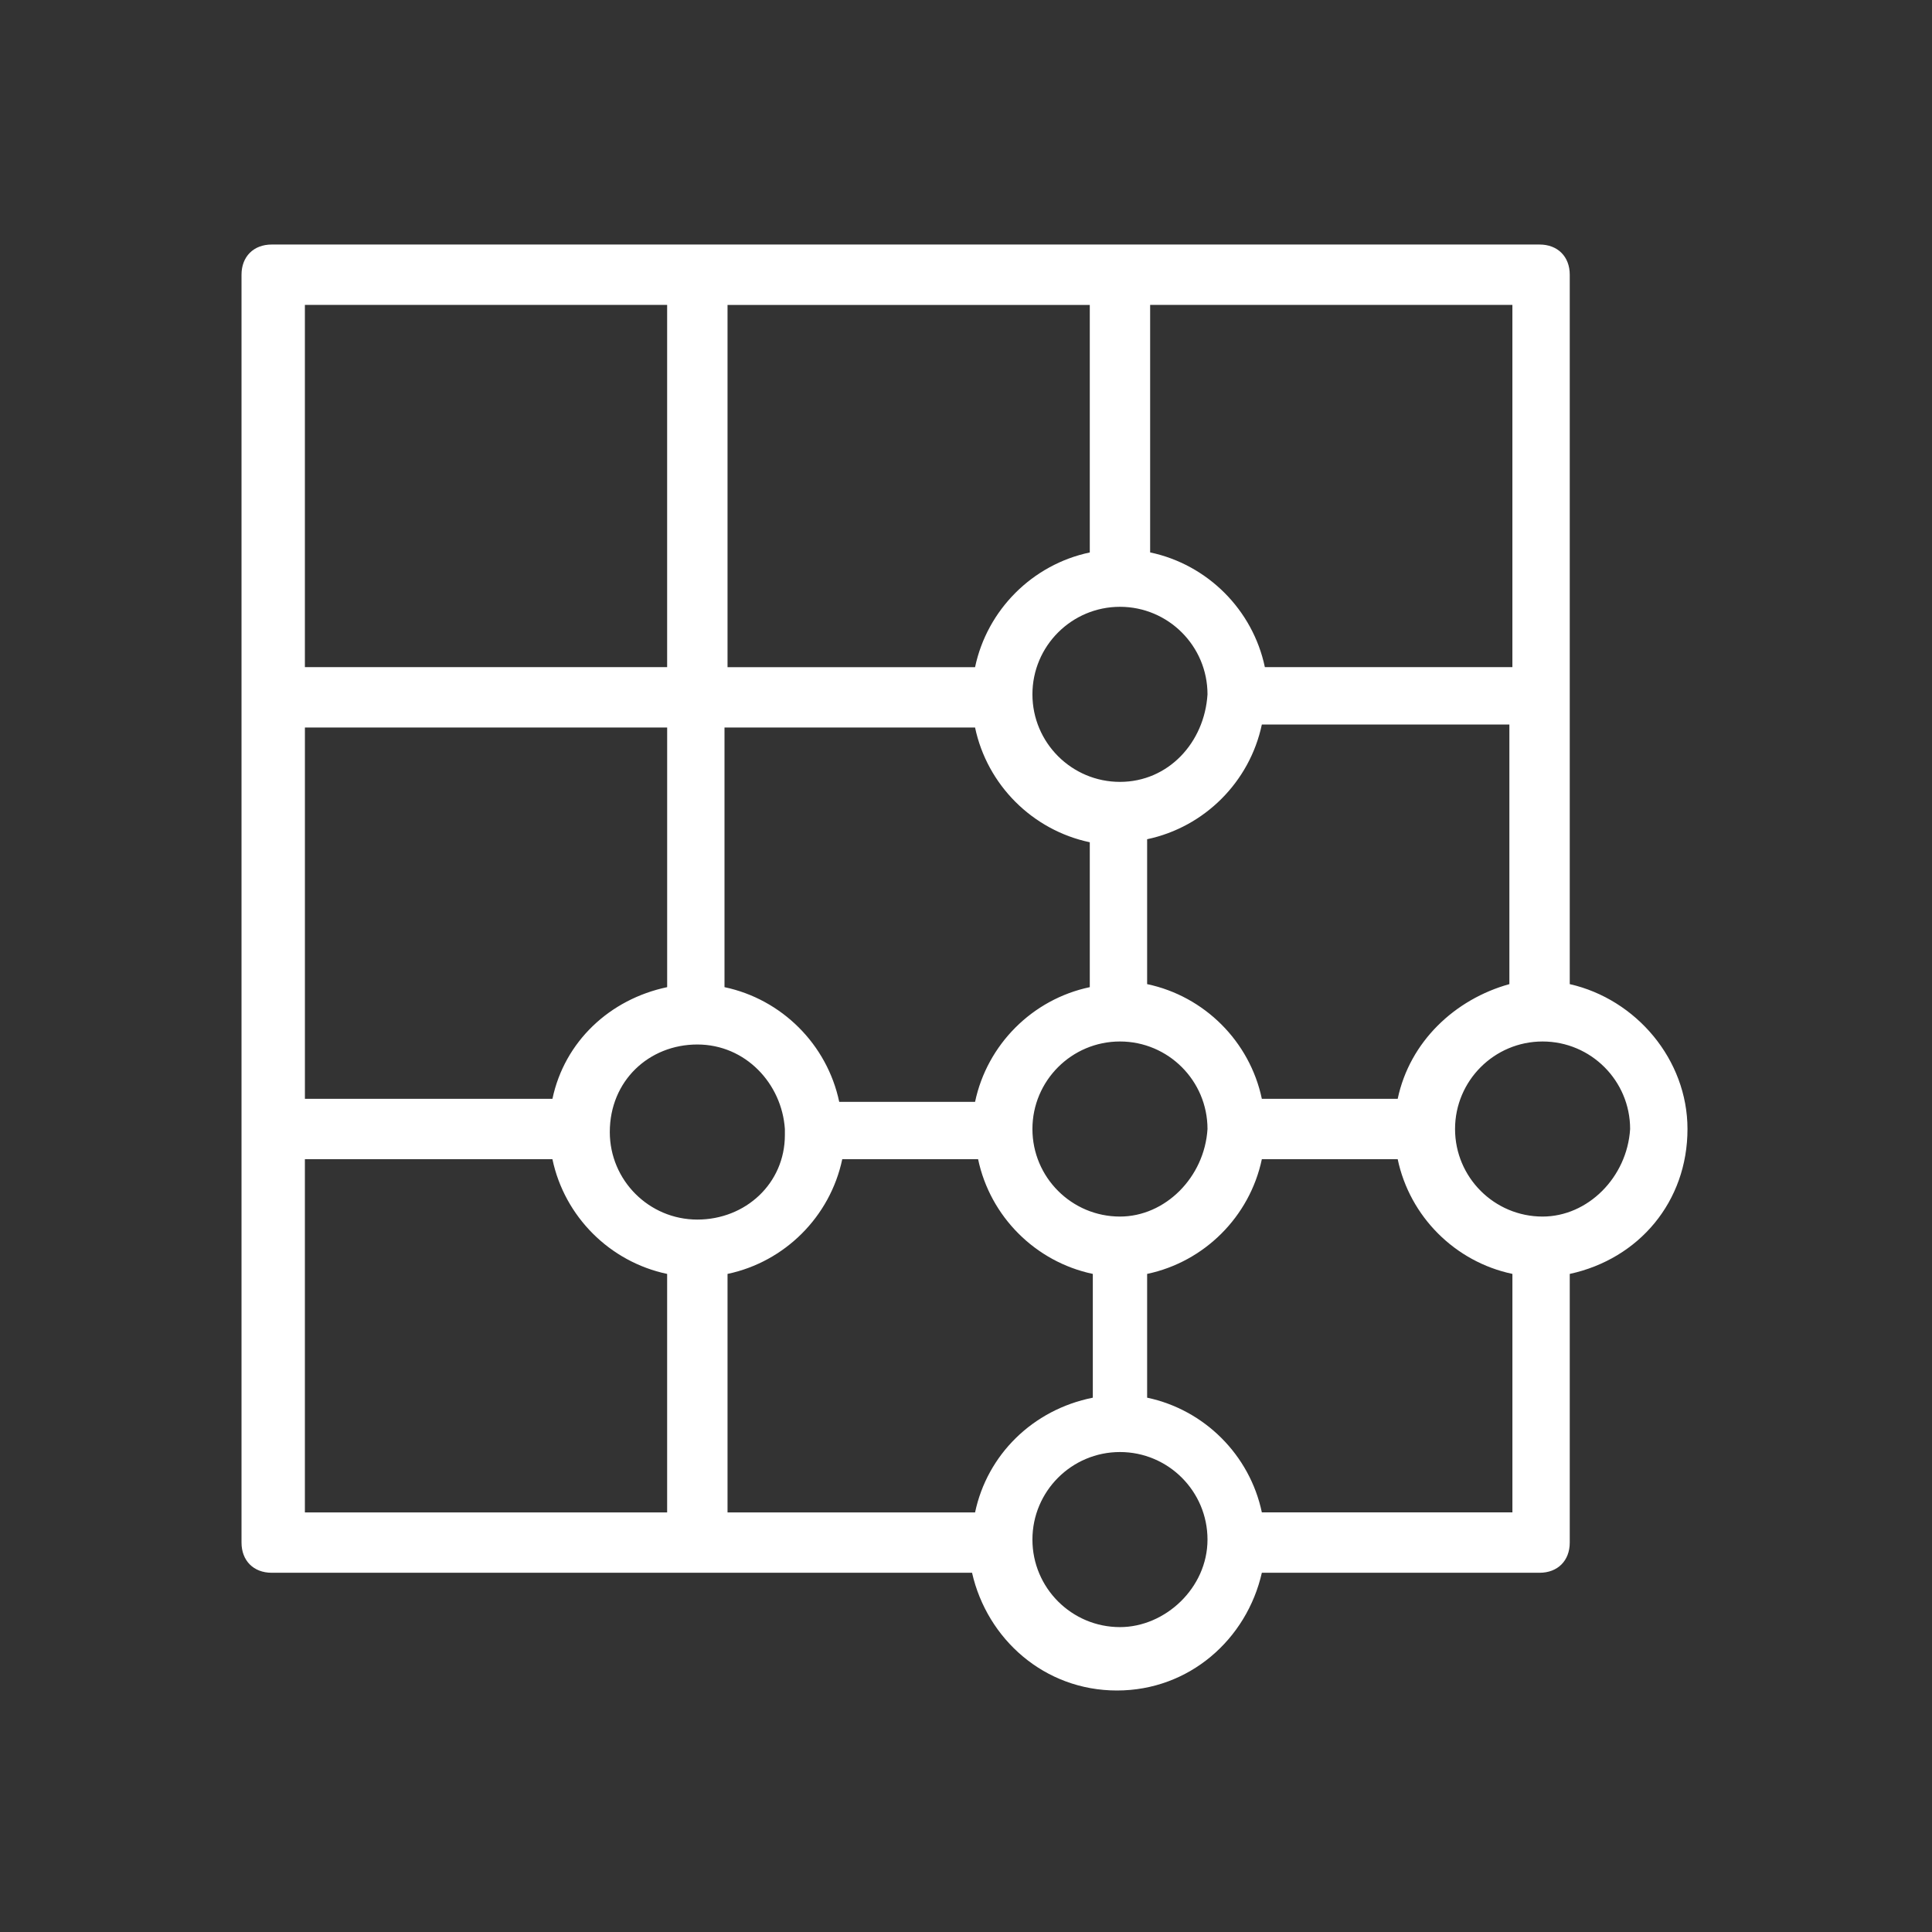
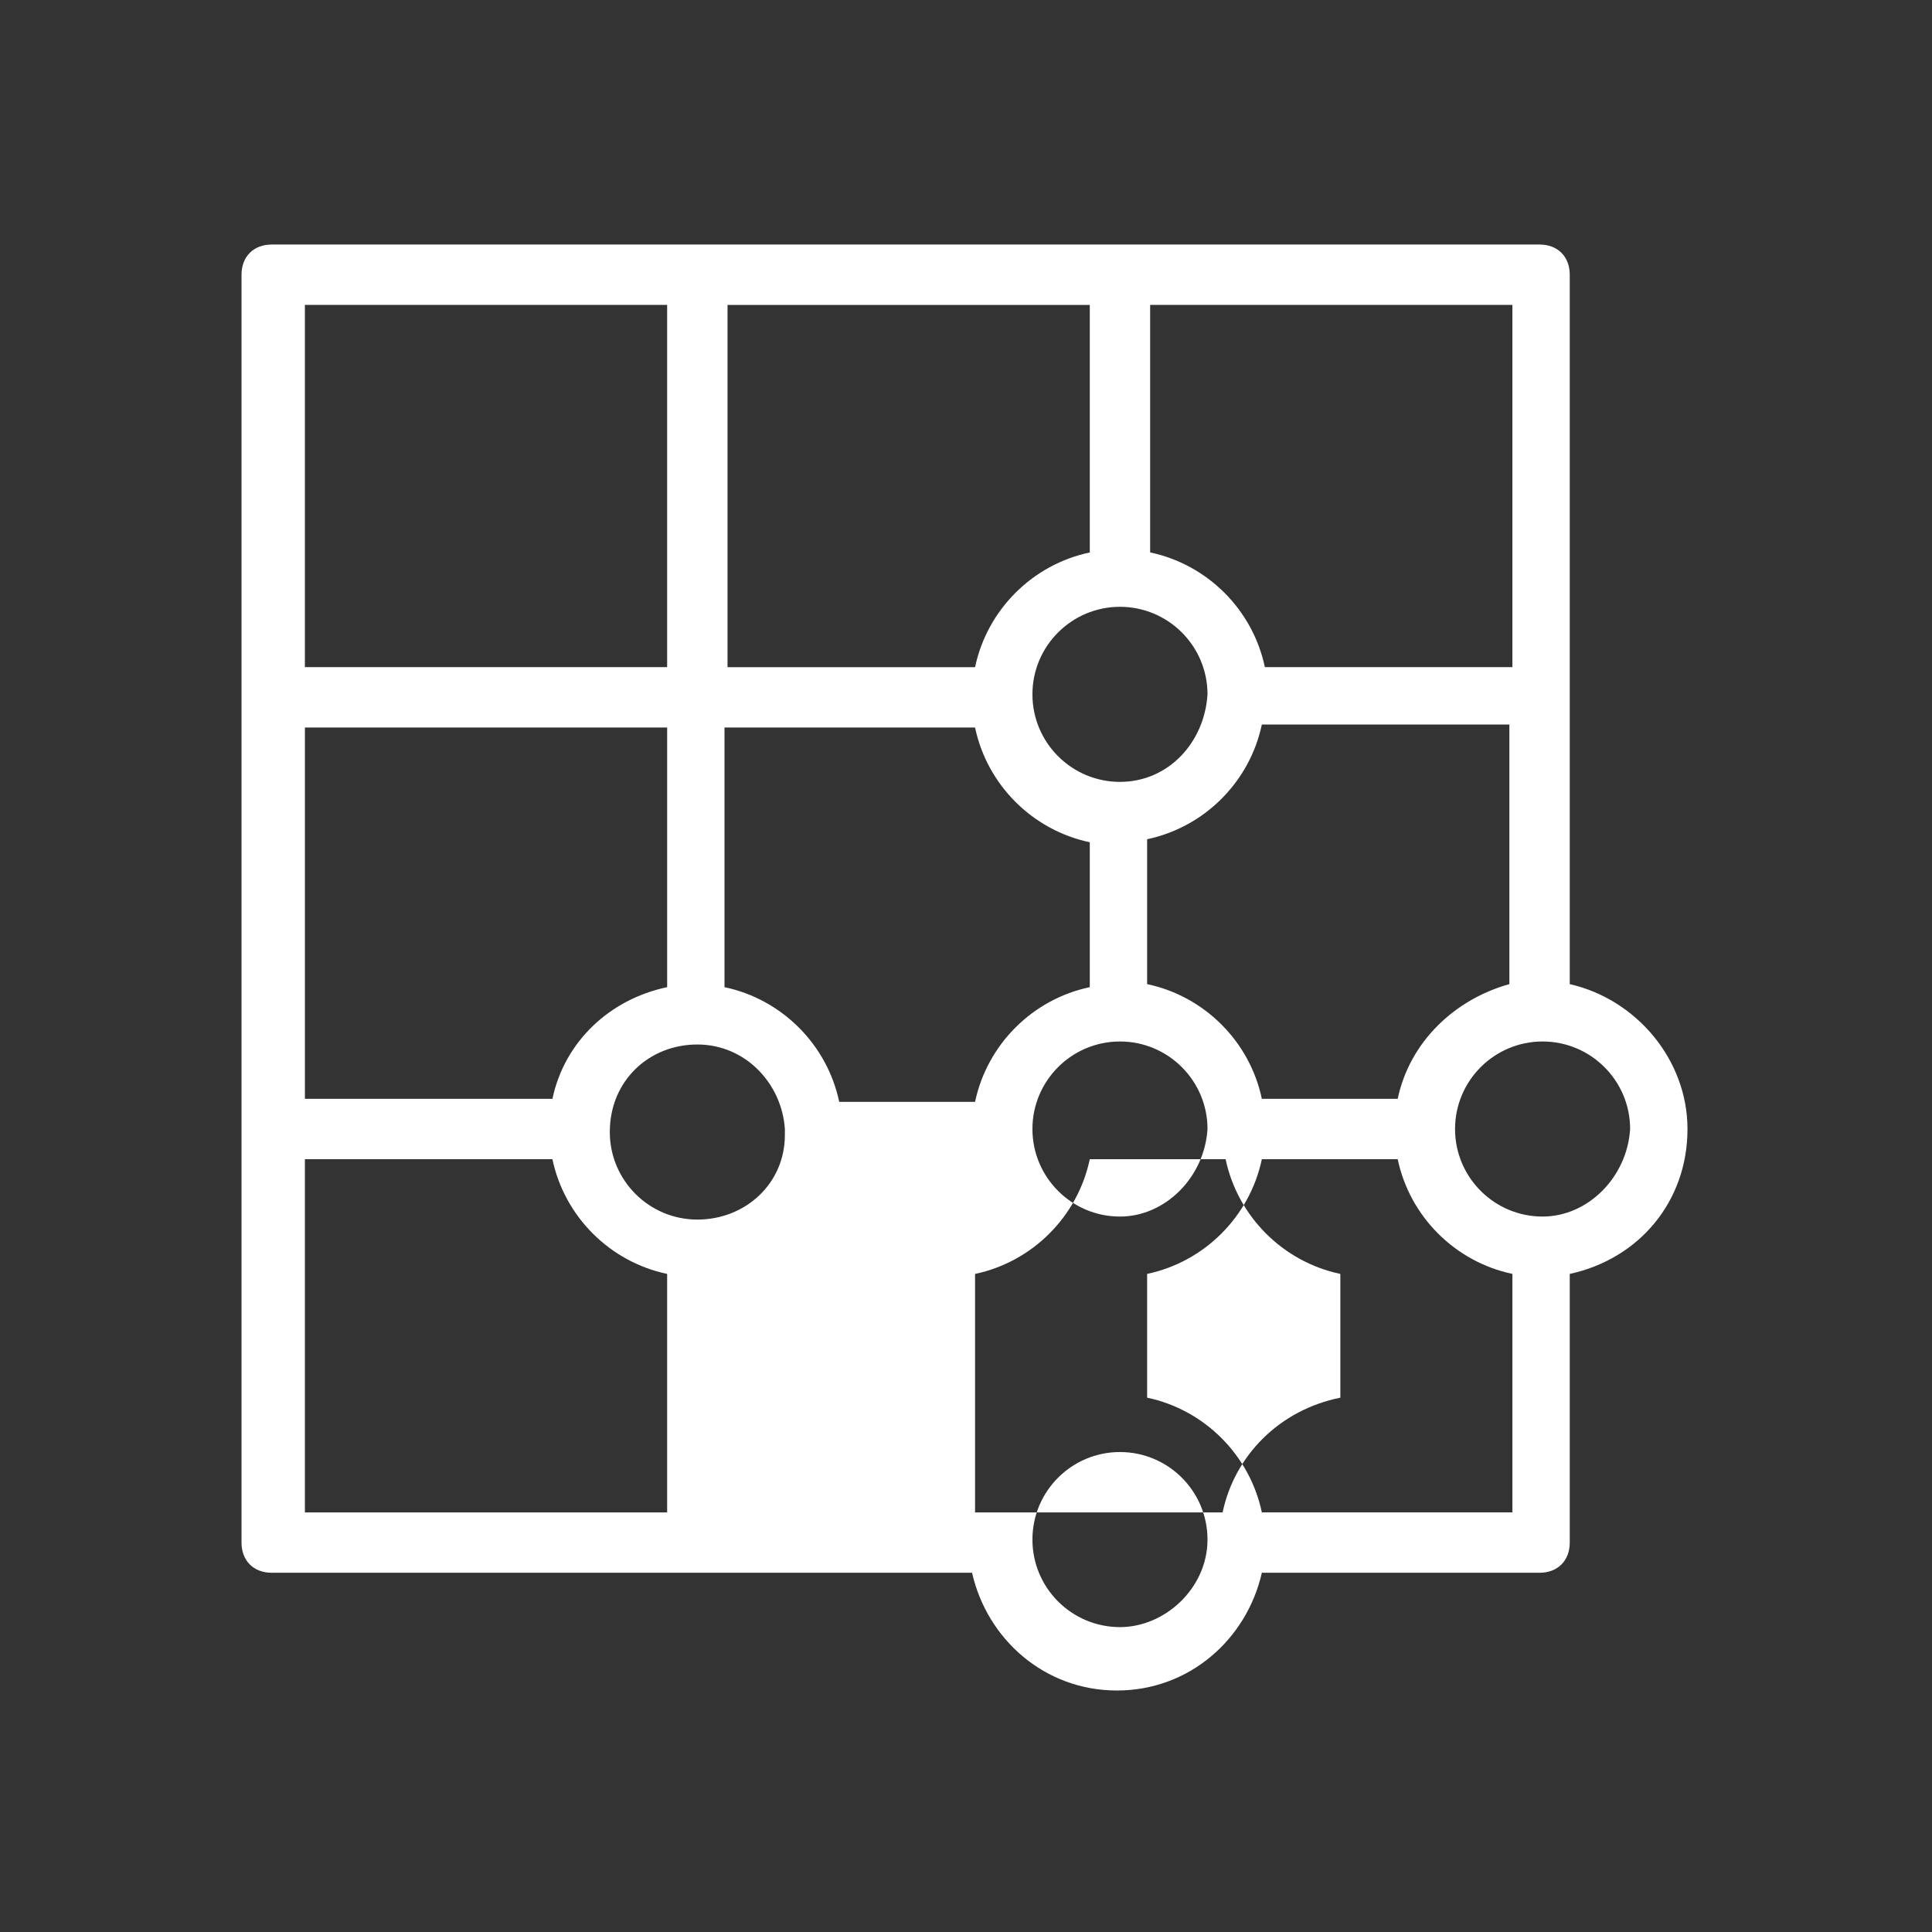
<svg xmlns="http://www.w3.org/2000/svg" fill="#FFFFFF" width="100pt" height="100pt" version="1.1" viewBox="0 0 100 100">
  <rect x="0" y="0" width="100" height="100" fill="#333333" stroke="none" />
-   <path d="m87.344 58.438c0-3.594-2.656-6.719-6.094-7.5v-36.719c0-0.938-0.625-1.562-1.562-1.562h-65.625c-0.938 0-1.562 0.625-1.562 1.562v65.625c0 0.938 0.625 1.562 1.562 1.562h36.25c0.781 3.438 3.75 6.094 7.5 6.094s6.719-2.656 7.5-6.094h14.375c0.938 0 1.562-0.625 1.562-1.562v-13.906c3.594-0.781 6.094-3.75 6.094-7.5zm-15-1.562h-7.031c-0.625-2.969-2.969-5.312-5.938-5.938v-7.5c2.969-0.625 5.312-2.969 5.938-5.938h12.812v13.438c-2.812 0.781-5.156 2.969-5.781 5.938zm-21.875 21.406h-12.812v-12.344c2.969-0.625 5.312-2.969 5.938-5.938h7.031c0.625 2.969 2.969 5.312 5.938 5.938v6.406c-3.125 0.625-5.469 2.969-6.094 5.938zm-21.875-21.406h-12.812v-19.219h18.75v13.438c-2.969 0.625-5.312 2.812-5.938 5.781zm29.375-16.406c-2.5 0-4.531-2.031-4.531-4.531s2.031-4.531 4.531-4.531 4.531 2.031 4.531 4.531c-0.156 2.5-2.031 4.531-4.531 4.531zm-1.562-11.875c-2.969 0.625-5.312 2.969-5.938 5.938h-12.812v-18.75h18.75zm-5.938 9.062c0.625 2.969 2.969 5.312 5.938 5.938v7.5c-2.969 0.625-5.312 2.969-5.938 5.938h-7.031c-0.625-2.969-2.969-5.312-5.938-5.938v-13.438zm-14.375 16.406c2.5 0 4.375 2.031 4.531 4.375v0.156 0.156c0 2.5-2.031 4.375-4.531 4.375s-4.531-2.031-4.531-4.531c0-2.656 2.031-4.531 4.531-4.531zm21.875 8.906c-2.5 0-4.531-2.031-4.531-4.531s2.031-4.531 4.531-4.531 4.531 2.031 4.531 4.531c-0.156 2.5-2.188 4.531-4.531 4.531zm20.312-28.438h-12.812c-0.625-2.969-2.969-5.312-5.938-5.938v-12.812h18.75zm-43.75-18.75v18.75h-18.75v-18.75zm-18.75 44.219h12.812c0.625 2.969 2.969 5.312 5.938 5.938v12.344h-18.75zm42.188 24.219c-2.5 0-4.531-2.031-4.531-4.531s2.031-4.531 4.531-4.531 4.531 2.031 4.531 4.531-2.188 4.531-4.531 4.531zm7.344-5.938c-0.625-2.969-2.969-5.312-5.938-5.938v-6.406c2.969-0.625 5.312-2.969 5.938-5.938h7.031c0.625 2.969 2.969 5.312 5.938 5.938v12.344zm14.531-15.312c-2.5 0-4.531-2.031-4.531-4.531s2.031-4.531 4.531-4.531 4.531 2.031 4.531 4.531c-0.156 2.5-2.188 4.531-4.531 4.531z" />
+   <path d="m87.344 58.438c0-3.594-2.656-6.719-6.094-7.5v-36.719c0-0.938-0.625-1.562-1.562-1.562h-65.625c-0.938 0-1.562 0.625-1.562 1.562v65.625c0 0.938 0.625 1.562 1.562 1.562h36.25c0.781 3.438 3.75 6.094 7.5 6.094s6.719-2.656 7.5-6.094h14.375c0.938 0 1.562-0.625 1.562-1.562v-13.906c3.594-0.781 6.094-3.75 6.094-7.5zm-15-1.562h-7.031c-0.625-2.969-2.969-5.312-5.938-5.938v-7.5c2.969-0.625 5.312-2.969 5.938-5.938h12.812v13.438c-2.812 0.781-5.156 2.969-5.781 5.938zm-21.875 21.406v-12.344c2.969-0.625 5.312-2.969 5.938-5.938h7.031c0.625 2.969 2.969 5.312 5.938 5.938v6.406c-3.125 0.625-5.469 2.969-6.094 5.938zm-21.875-21.406h-12.812v-19.219h18.75v13.438c-2.969 0.625-5.312 2.812-5.938 5.781zm29.375-16.406c-2.5 0-4.531-2.031-4.531-4.531s2.031-4.531 4.531-4.531 4.531 2.031 4.531 4.531c-0.156 2.5-2.031 4.531-4.531 4.531zm-1.562-11.875c-2.969 0.625-5.312 2.969-5.938 5.938h-12.812v-18.75h18.75zm-5.938 9.062c0.625 2.969 2.969 5.312 5.938 5.938v7.5c-2.969 0.625-5.312 2.969-5.938 5.938h-7.031c-0.625-2.969-2.969-5.312-5.938-5.938v-13.438zm-14.375 16.406c2.5 0 4.375 2.031 4.531 4.375v0.156 0.156c0 2.5-2.031 4.375-4.531 4.375s-4.531-2.031-4.531-4.531c0-2.656 2.031-4.531 4.531-4.531zm21.875 8.906c-2.5 0-4.531-2.031-4.531-4.531s2.031-4.531 4.531-4.531 4.531 2.031 4.531 4.531c-0.156 2.5-2.188 4.531-4.531 4.531zm20.312-28.438h-12.812c-0.625-2.969-2.969-5.312-5.938-5.938v-12.812h18.75zm-43.75-18.75v18.75h-18.75v-18.75zm-18.75 44.219h12.812c0.625 2.969 2.969 5.312 5.938 5.938v12.344h-18.75zm42.188 24.219c-2.5 0-4.531-2.031-4.531-4.531s2.031-4.531 4.531-4.531 4.531 2.031 4.531 4.531-2.188 4.531-4.531 4.531zm7.344-5.938c-0.625-2.969-2.969-5.312-5.938-5.938v-6.406c2.969-0.625 5.312-2.969 5.938-5.938h7.031c0.625 2.969 2.969 5.312 5.938 5.938v12.344zm14.531-15.312c-2.5 0-4.531-2.031-4.531-4.531s2.031-4.531 4.531-4.531 4.531 2.031 4.531 4.531c-0.156 2.5-2.188 4.531-4.531 4.531z" />
</svg>